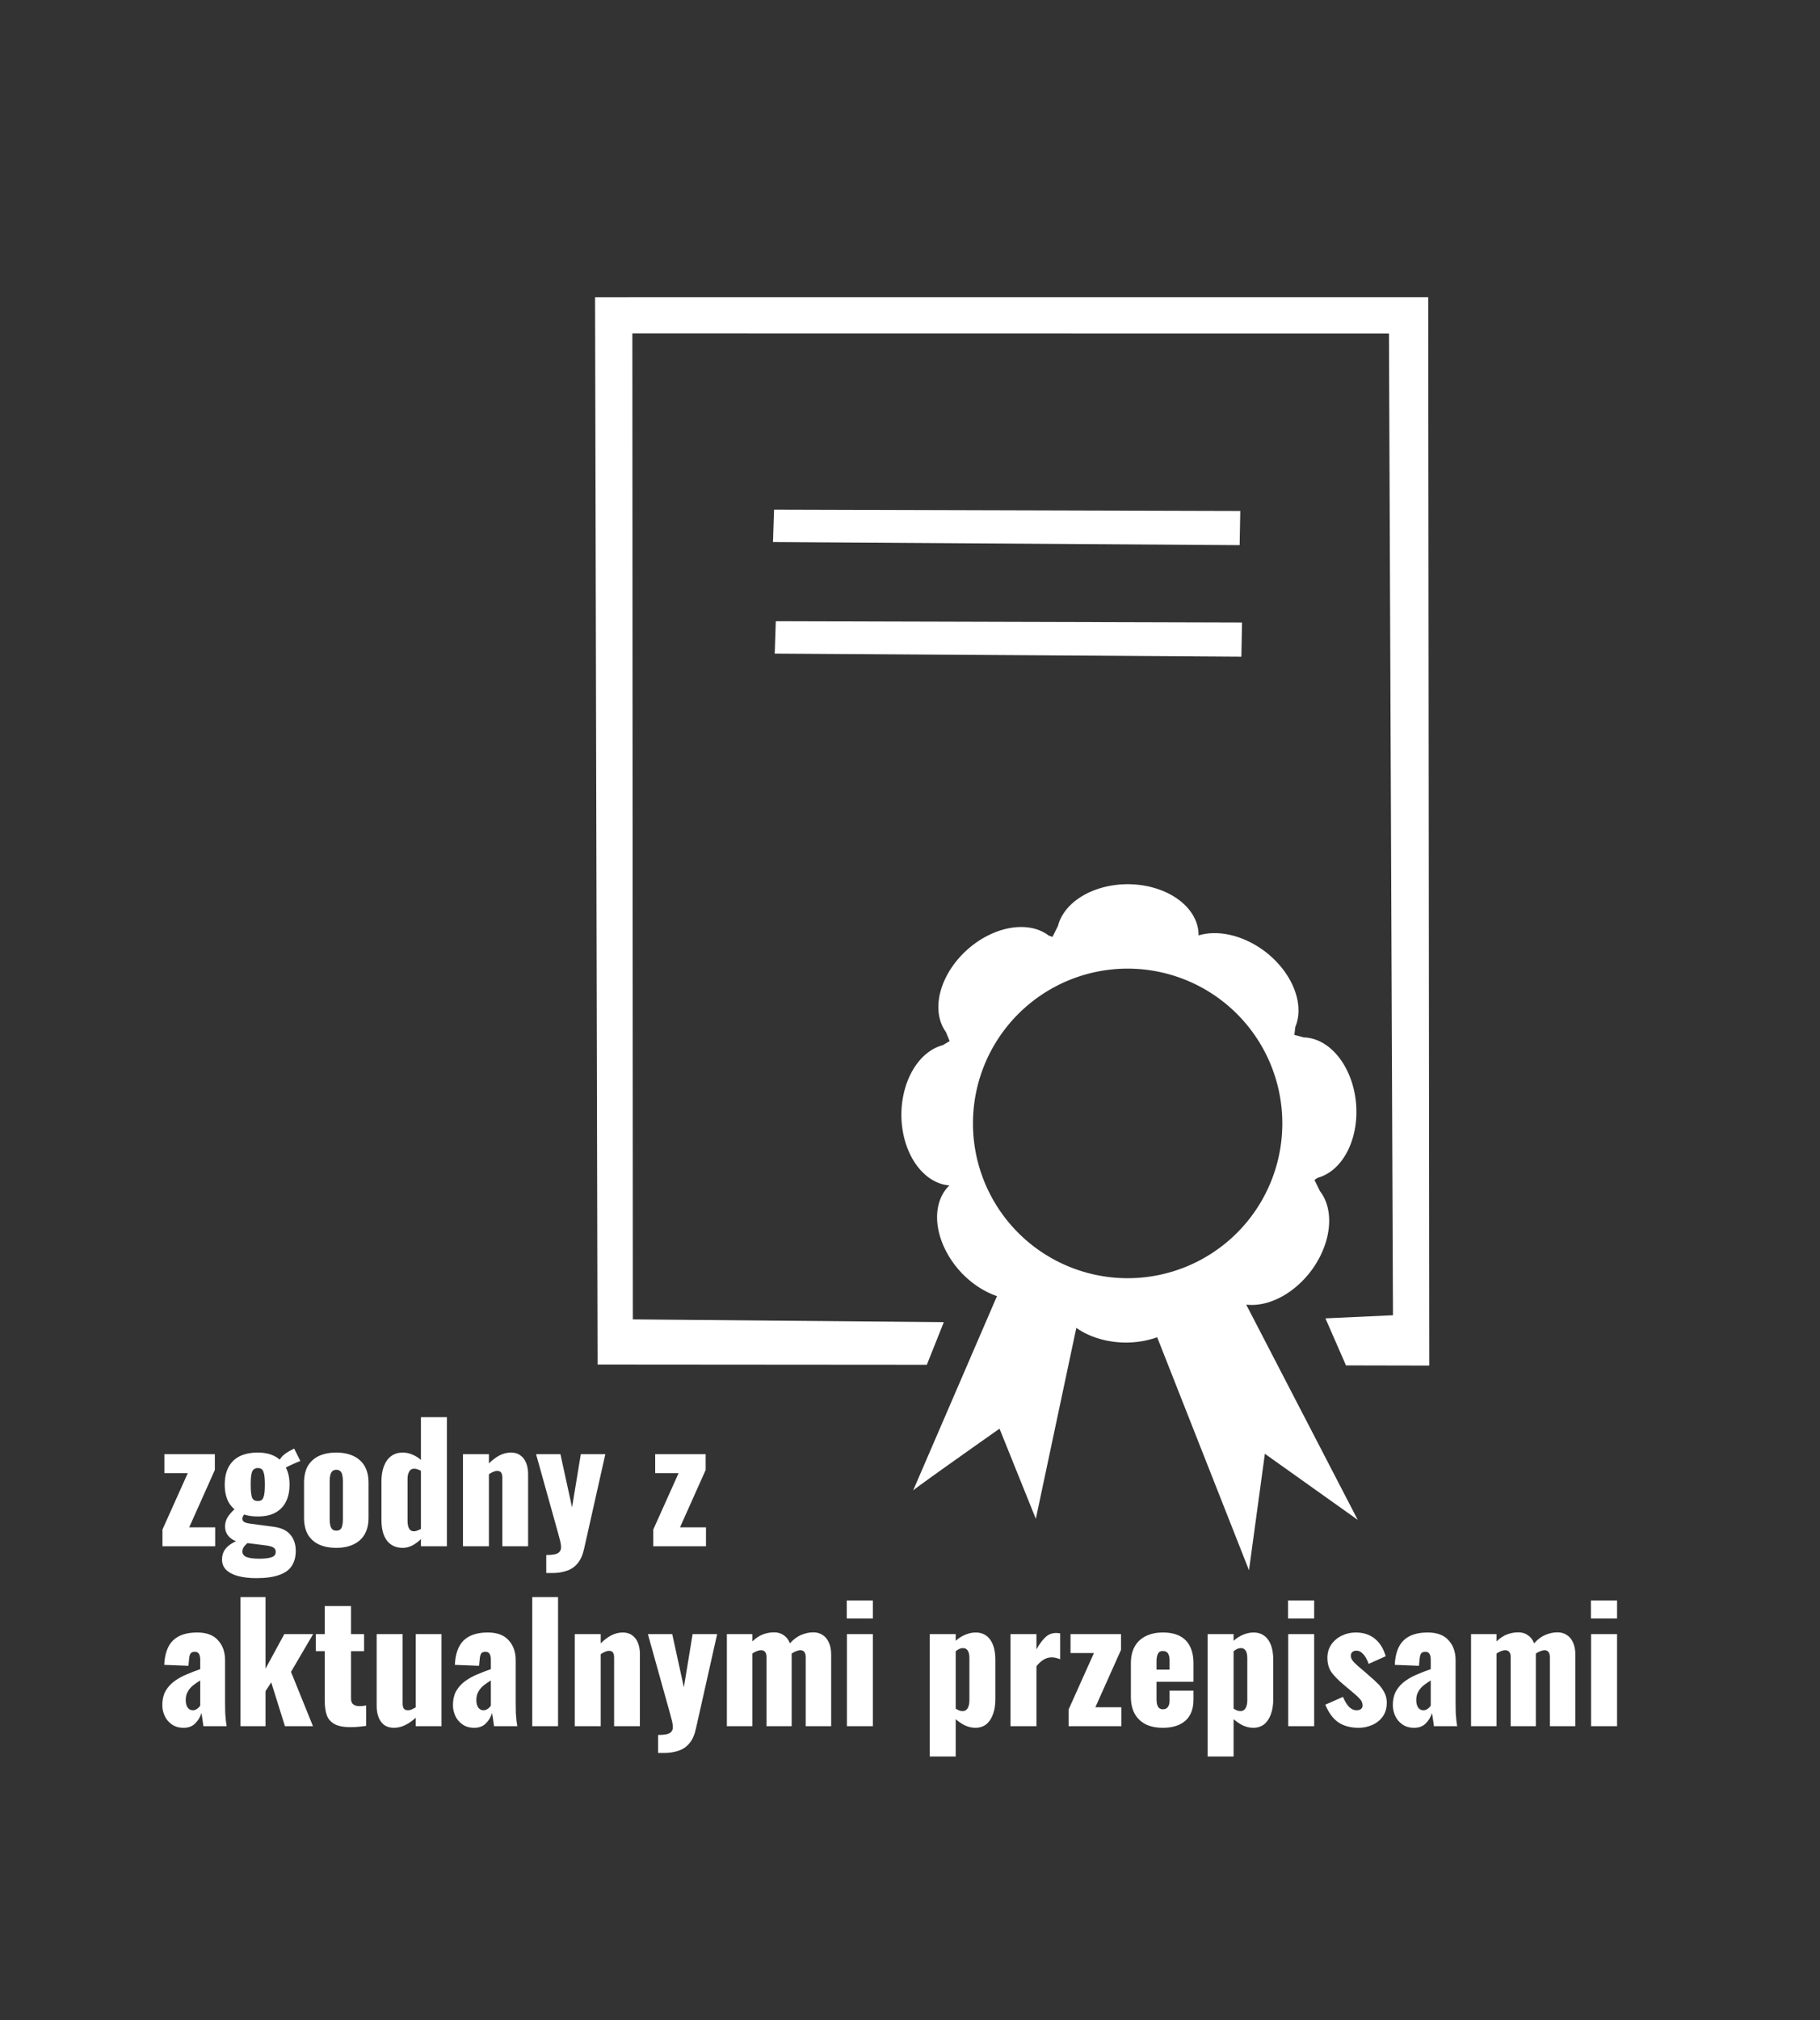
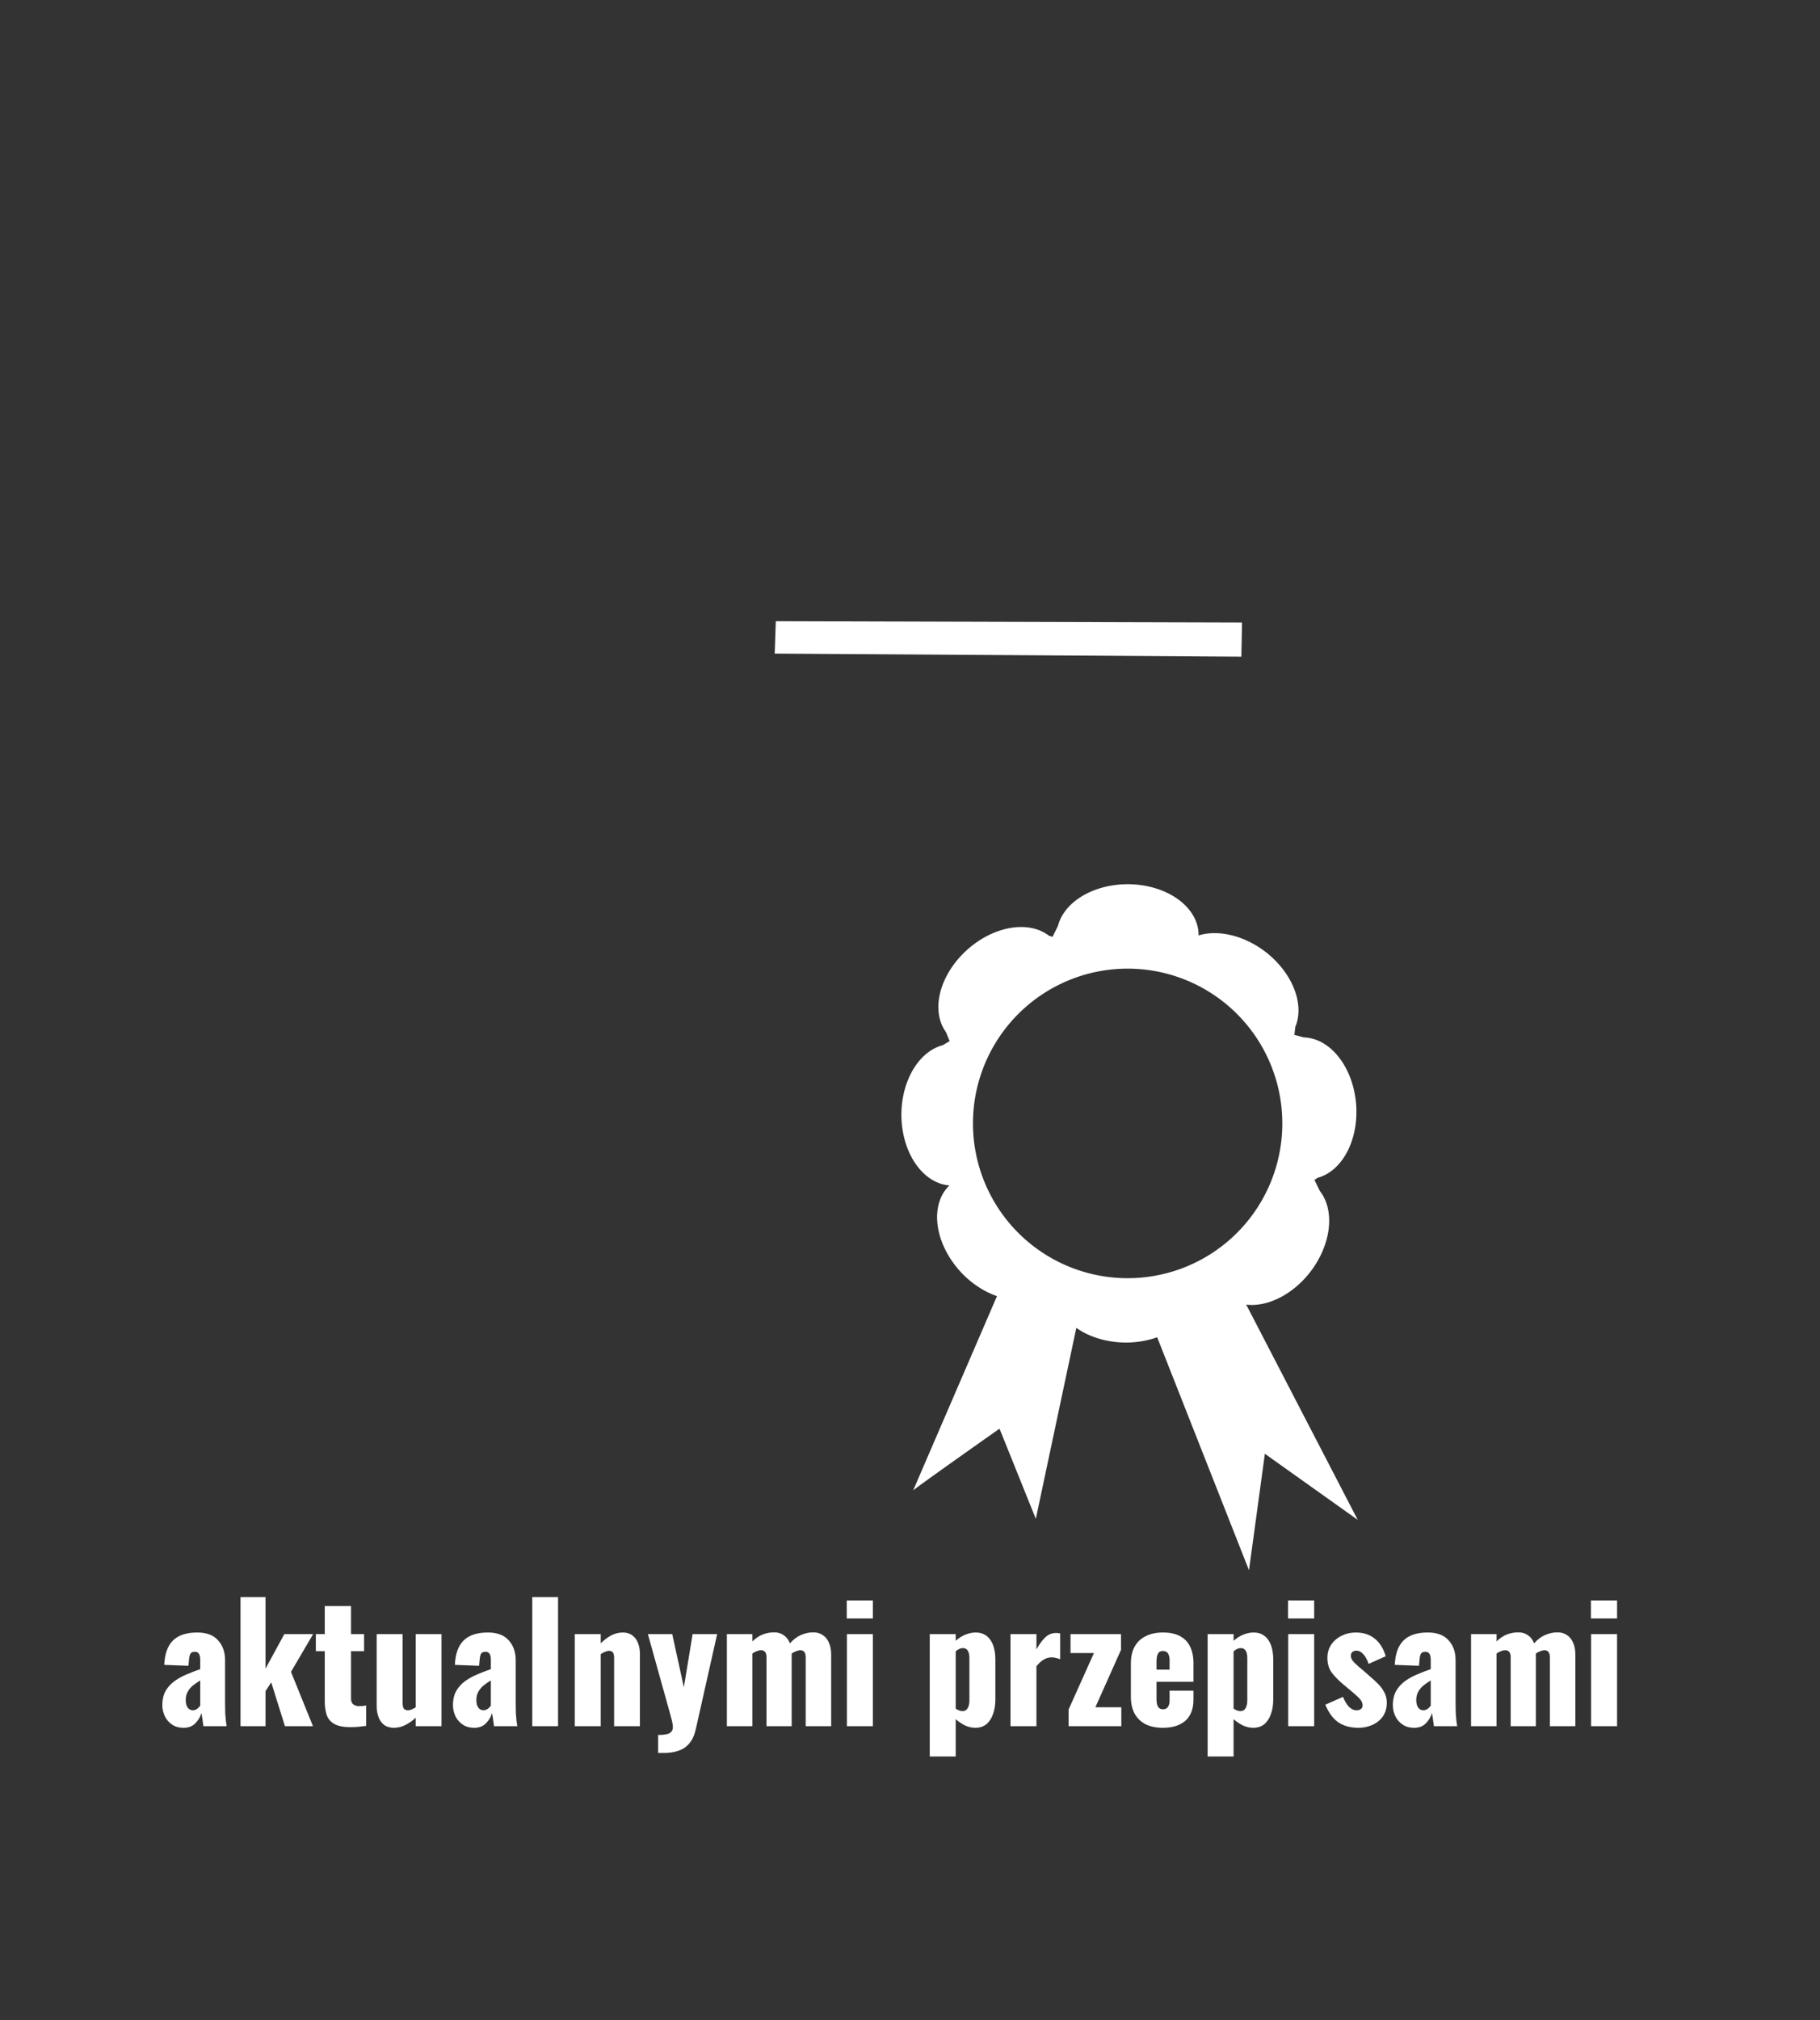
<svg xmlns="http://www.w3.org/2000/svg" xmlns:ns1="http://sodipodi.sourceforge.net/DTD/sodipodi-0.dtd" xmlns:ns2="http://www.inkscape.org/namespaces/inkscape" version="1.1" id="svg1" width="320" height="355" viewBox="0 0 320 355" ns1:docname="s23.svg" ns2:version="1.3.1 (9b9bdc1480, 2023-11-25, custom)">
  <rect x="0" y="0" width="320" height="355" fill="#333333" stroke="none" />
  <defs id="defs1" />
  <ns1:namedview id="namedview1" pagecolor="#ffffff" bordercolor="#666666" borderopacity="1.0" ns2:showpageshadow="2" ns2:pageopacity="0.0" ns2:pagecheckerboard="0" ns2:deskcolor="#d1d1d1" showguides="true" ns2:zoom="1.3205966" ns2:cx="109.79886" ns2:cy="149.55362" ns2:window-width="1600" ns2:window-height="863" ns2:window-x="1600" ns2:window-y="0" ns2:window-maximized="1" ns2:current-layer="g1">
    <ns1:guide position="201.803,199.862" orientation="0,-1" id="guide1" ns2:locked="false" />
    <ns1:guide position="185.617,194.372" orientation="1,0" id="guide2" ns2:locked="false" />
    <ns1:guide position="210.89,193.425" orientation="1,0" id="guide3" ns2:locked="false" />
  </ns1:namedview>
  <g ns2:groupmode="layer" ns2:label="Image" id="g1">
    <path id="path3" style="fill:#ffffff;stroke-width:0.1;stroke-linejoin:round;stroke-miterlimit:4.4;fill-opacity:1" d="M 198.264 155.369 A 12.476 8.931 0 0 0 186.021 162.678 L 185.059 164.619 L 184.41 164.406 A 8.931 12.476 48.087 0 0 170.037 166.902 A 8.931 12.476 48.087 0 0 166.311 181.336 L 166.973 182.936 L 165.758 183.654 A 8.931 12.476 0 0 0 158.484 195.887 A 8.931 12.476 0 0 0 166.932 208.297 A 12.476 8.931 47.632 0 0 168.844 223.422 L 168.842 223.424 A 12.476 8.931 47.632 0 0 175.293 227.746 L 160.545 261.91 C 160.889 261.481 175.74 251.039 175.74 251.039 L 182.123 266.881 L 189.244 233.324 A 12.476 8.931 0 0 0 197.969 235.91 A 12.476 8.931 0 0 0 203.461 234.977 L 219.602 275.916 L 222.395 255.451 L 238.721 267.061 L 219.115 229.242 A 8.931 12.476 37.475 0 0 230.42 223.445 A 8.931 12.476 37.475 0 0 232.068 209.283 L 231.113 207.338 L 231.676 206.953 A 12.476 8.931 85.562 0 0 238.439 194.027 A 12.476 8.931 85.562 0 0 229.252 182.289 L 227.58 181.842 L 227.748 180.439 A 12.476 8.931 37.475 0 0 222.467 167.225 A 12.476 8.931 37.475 0 0 210.73 164.371 A 12.476 8.931 0 0 0 210.74 164.301 A 12.476 8.931 0 0 0 198.264 155.369 z M 198.268 170.203 A 27.197 27.197 0 0 1 225.463 197.4 A 27.197 27.197 0 0 1 198.268 224.598 A 27.197 27.197 0 0 1 171.07 197.4 A 27.197 27.197 0 0 1 198.268 170.203 z " />
-     <path style="fill:#ffffff;stroke:none;stroke-width:1px;stroke-linecap:butt;stroke-linejoin:miter;stroke-opacity:1;fill-opacity:1" d="m 233.043,231.656 3.613,8.265 14.645,0.031 -0.185,-187.72 -146.49,0.005 0.444,187.532 57.889,0.043 2.986,-7.49 -54.675,-0.487 -0.087,-173.261 133.03,0.02 0.706,172.514 z" id="path6" />
-     <path style="fill:#ffffff;stroke:none;stroke-width:1px;stroke-linecap:butt;stroke-linejoin:miter;stroke-opacity:1;fill-opacity:1" d="m 136.1,89.556 81.974,0.232 -0.114,6.001 -82.049,-0.542 z" id="path7" />
    <path style="fill:#ffffff;stroke:none;stroke-width:1px;stroke-linecap:butt;stroke-linejoin:miter;stroke-opacity:1;fill-opacity:1" d="m 136.404,109.155 81.974,0.232 -0.114,6.001 -82.049,-0.542 z" id="path7-9" />
-     <path d="m 28.565,271.703 v -2.94 l 4.452,-9.912 h -4.116 v -3.332 h 8.876 v 2.772 l -4.508,10.08 h 4.564 v 3.332 z m 16.492,5.6 q -1.82,0 -3.192,-0.364 -1.344,-0.364 -2.1,-1.092 -0.728,-0.728 -0.728,-1.82 0,-0.84 0.364,-1.512 0.392,-0.644 1.064,-1.12 0.7,-0.476 1.568,-0.812 l 1.764,0.308 q -0.308,0.252 -0.588,0.532 -0.252,0.252 -0.42,0.532 -0.168,0.308 -0.168,0.7 0,0.616 0.7,0.924 0.7,0.308 2.324,0.308 1.344,0 2.072,-0.252 0.756,-0.224 0.756,-0.924 0,-0.392 -0.196,-0.616 -0.196,-0.224 -0.644,-0.364 -0.448,-0.14 -1.232,-0.224 l -4.032,-0.504 q -1.288,-0.168 -2.044,-0.924 -0.756,-0.756 -0.756,-1.876 0,-0.98 0.588,-1.82 0.616,-0.84 1.596,-1.652 l 1.596,0.896 q -0.336,0.336 -0.532,0.644 -0.196,0.28 -0.196,0.644 0,0.336 0.336,0.532 0.336,0.196 1.204,0.308 l 3.836,0.504 q 2.072,0.252 3.024,1.372 0.98,1.12 0.98,2.884 0,1.568 -0.7,2.632 -0.672,1.064 -2.212,1.596 -1.512,0.56 -4.032,0.56 z m 0.28,-10.836 q -1.904,0 -3.22,-0.672 -1.288,-0.672 -1.96,-1.904 -0.644,-1.26 -0.644,-3.024 0,-1.82 0.672,-3.08 0.672,-1.26 1.96,-1.904 1.316,-0.644 3.192,-0.644 1.792,0 3.024,0.672 1.232,0.672 1.876,1.932 0.672,1.232 0.672,3.024 0,1.764 -0.644,3.024 -0.616,1.232 -1.848,1.904 -1.232,0.672 -3.08,0.672 z m 0,-2.716 q 0.392,0 0.616,-0.14 0.252,-0.168 0.364,-0.504 0.14,-0.336 0.196,-0.896 0.056,-0.56 0.056,-1.344 0,-0.812 -0.056,-1.344 -0.056,-0.56 -0.196,-0.896 -0.112,-0.364 -0.364,-0.504 -0.224,-0.168 -0.616,-0.168 -0.364,0 -0.616,0.168 -0.252,0.14 -0.392,0.476 -0.14,0.336 -0.196,0.896 -0.056,0.56 -0.056,1.372 0,0.784 0.056,1.344 0.056,0.532 0.168,0.896 0.14,0.336 0.392,0.504 0.252,0.14 0.644,0.14 z m 4.592,-5.684 -0.952,-1.232 q 0.42,-0.812 1.036,-1.288 0.644,-0.504 1.708,-1.008 l 1.092,2.184 q -0.28,0.084 -0.84,0.336 -0.532,0.224 -1.12,0.504 -0.56,0.28 -0.924,0.504 z m 9.184,13.916 q -1.736,0 -3.024,-0.588 -1.26,-0.588 -1.96,-1.764 -0.672,-1.176 -0.672,-2.94 v -6.16 q 0,-1.764 0.672,-2.94 0.7,-1.176 1.96,-1.764 1.288,-0.588 3.024,-0.588 1.736,0 2.996,0.588 1.288,0.588 1.988,1.764 0.7,1.176 0.7,2.94 v 6.16 q 0,1.764 -0.7,2.94 -0.7,1.176 -1.988,1.764 -1.26,0.588 -2.996,0.588 z m 0.028,-3.024 q 0.448,0 0.7,-0.224 0.252,-0.252 0.336,-0.672 0.112,-0.448 0.112,-1.064 v -6.776 q 0,-0.616 -0.112,-1.036 -0.084,-0.448 -0.336,-0.672 -0.252,-0.252 -0.7,-0.252 -0.448,0 -0.7,0.252 -0.252,0.224 -0.364,0.672 -0.112,0.42 -0.112,1.036 v 6.776 q 0,0.616 0.112,1.064 0.112,0.42 0.364,0.672 0.252,0.224 0.7,0.224 z m 11.676,3.024 q -1.792,0 -2.772,-1.26 -0.98,-1.26 -0.98,-3.724 v -6.692 q 0,-1.512 0.42,-2.632 0.42,-1.148 1.26,-1.792 0.84,-0.644 2.072,-0.644 0.896,0 1.708,0.364 0.812,0.336 1.484,0.924 v -7.504 h 4.564 v 22.68 h -4.564 v -1.26 q -0.756,0.728 -1.568,1.148 -0.812,0.392 -1.624,0.392 z m 1.988,-2.912 q 0.224,0 0.532,-0.112 0.336,-0.112 0.672,-0.308 v -10.22 q -0.28,-0.14 -0.588,-0.252 -0.308,-0.112 -0.588,-0.112 -0.616,0 -0.896,0.532 -0.28,0.504 -0.28,1.232 v 7.448 q 0,0.504 0.112,0.924 0.112,0.392 0.364,0.644 0.252,0.224 0.672,0.224 z m 8.596,2.632 v -16.184 h 4.564 v 1.624 q 0.896,-0.896 1.848,-1.4 0.98,-0.504 2.044,-0.504 1.008,0 1.652,0.504 0.672,0.476 1.008,1.344 0.336,0.84 0.336,1.932 v 12.684 h -4.536 v -12.04 q 0,-0.588 -0.196,-0.896 -0.196,-0.308 -0.728,-0.308 -0.28,0 -0.672,0.168 -0.364,0.14 -0.756,0.42 v 12.656 z m 14.644,4.704 v -3.164 q 0.868,0 1.428,-0.112 0.588,-0.112 0.868,-0.42 0.308,-0.308 0.308,-0.84 0,-0.476 -0.168,-1.148 -0.168,-0.7 -0.42,-1.568 l -3.808,-13.636 h 4.284 l 2.044,9.352 1.54,-9.352 h 4.312 l -3.724,16.576 q -0.364,1.68 -1.148,2.604 -0.784,0.952 -1.932,1.316 -1.12,0.392 -2.548,0.392 z m 18.816,-4.704 v -2.94 l 4.452,-9.912 h -4.116 v -3.332 h 8.876 v 2.772 l -4.508,10.08 h 4.564 v 3.332 z" id="text7" style="font-weight:bold;font-size:28px;line-height:1.25;font-family:Oswald;-inkscape-font-specification:'Oswald Bold';letter-spacing:0px;word-spacing:0px;fill:#ffffff" aria-label="zgodny z" />
    <path d="m 32.292,303.599 q -1.232,0 -2.072,-0.588 -0.84,-0.588 -1.26,-1.484 -0.42,-0.924 -0.42,-1.876 0,-1.512 0.588,-2.548 0.616,-1.036 1.596,-1.736 0.98,-0.7 2.156,-1.176 1.176,-0.504 2.324,-0.896 v -1.624 q 0,-0.42 -0.084,-0.728 -0.084,-0.336 -0.28,-0.504 -0.196,-0.196 -0.588,-0.196 -0.392,0 -0.616,0.168 -0.196,0.168 -0.28,0.476 -0.084,0.28 -0.112,0.644 l -0.112,1.176 -4.256,-0.168 q 0.14,-2.912 1.54,-4.284 1.428,-1.4 4.256,-1.4 2.464,0 3.668,1.372 1.232,1.344 1.232,3.5 v 7.56 q 0,1.008 0.028,1.764 0.056,0.756 0.112,1.316 0.084,0.56 0.14,0.952 h -4.088 q -0.084,-0.644 -0.196,-1.4 -0.112,-0.756 -0.168,-0.896 -0.28,1.008 -1.064,1.792 -0.756,0.784 -2.044,0.784 z m 1.624,-3.08 q 0.28,0 0.504,-0.112 0.252,-0.112 0.448,-0.308 0.196,-0.196 0.336,-0.392 v -4.424 q -0.56,0.336 -1.036,0.7 -0.476,0.336 -0.812,0.756 -0.336,0.42 -0.532,0.924 -0.168,0.476 -0.168,1.092 0,0.812 0.336,1.288 0.336,0.476 0.924,0.476 z m 8.372,2.8 v -22.68 h 4.396 v 12.572 l 3.304,-6.076 h 5.068 l -3.892,6.636 3.864,9.548 h -4.928 l -2.408,-7.7 -1.008,1.54 v 6.16 z m 19.348,0.168 q -1.82,0 -2.8,-0.532 -0.98,-0.532 -1.372,-1.54 -0.364,-1.036 -0.364,-2.492 v -8.792 h -1.568 v -2.996 h 1.568 v -4.928 h 4.62 v 4.928 h 2.296 v 2.996 h -2.296 v 8.344 q 0,0.7 0.392,1.008 0.42,0.308 1.036,0.308 0.364,0 0.672,-0.028 0.308,-0.056 0.56,-0.084 v 3.584 q -0.364,0.056 -1.148,0.14 -0.784,0.084 -1.596,0.084 z m 7.616,0.112 q -0.98,0 -1.68,-0.476 -0.672,-0.504 -1.008,-1.372 -0.336,-0.868 -0.336,-1.932 v -12.684 h 4.564 v 12.152 q 0,0.588 0.196,0.924 0.224,0.308 0.756,0.308 0.308,0 0.644,-0.14 0.336,-0.168 0.7,-0.364 v -12.88 h 4.536 v 16.184 h -4.536 v -1.484 q -0.868,0.812 -1.848,1.288 -0.952,0.476 -1.988,0.476 z m 14.14,0 q -1.232,0 -2.072,-0.588 -0.84,-0.588 -1.26,-1.484 -0.42,-0.924 -0.42,-1.876 0,-1.512 0.588,-2.548 0.616,-1.036 1.596,-1.736 0.98,-0.7 2.156,-1.176 1.176,-0.504 2.324,-0.896 v -1.624 q 0,-0.42 -0.084,-0.728 -0.084,-0.336 -0.28,-0.504 -0.196,-0.196 -0.588,-0.196 -0.392,0 -0.616,0.168 -0.196,0.168 -0.28,0.476 -0.084,0.28 -0.112,0.644 l -0.112,1.176 -4.256,-0.168 q 0.14,-2.912 1.54,-4.284 1.428,-1.4 4.256,-1.4 2.464,0 3.668,1.372 1.232,1.344 1.232,3.5 v 7.56 q 0,1.008 0.028,1.764 0.056,0.756 0.112,1.316 0.084,0.56 0.14,0.952 h -4.088 q -0.084,-0.644 -0.196,-1.4 -0.112,-0.756 -0.168,-0.896 -0.28,1.008 -1.064,1.792 -0.756,0.784 -2.044,0.784 z m 1.624,-3.08 q 0.28,0 0.504,-0.112 0.252,-0.112 0.448,-0.308 0.196,-0.196 0.336,-0.392 v -4.424 q -0.56,0.336 -1.036,0.7 -0.476,0.336 -0.812,0.756 -0.336,0.42 -0.532,0.924 -0.168,0.476 -0.168,1.092 0,0.812 0.336,1.288 0.336,0.476 0.924,0.476 z m 8.568,2.8 v -22.68 h 4.536 v 22.68 z m 7.476,0 v -16.184 h 4.564 v 1.624 q 0.896,-0.896 1.848,-1.4 0.98,-0.504 2.044,-0.504 1.008,0 1.652,0.504 0.672,0.476 1.008,1.344 0.336,0.84 0.336,1.932 v 12.684 h -4.536 v -12.04 q 0,-0.588 -0.196,-0.896 -0.196,-0.308 -0.728,-0.308 -0.28,0 -0.672,0.168 -0.364,0.14 -0.756,0.42 v 12.656 z m 14.644,4.704 v -3.164 q 0.868,0 1.428,-0.112 0.588,-0.112 0.868,-0.42 0.308,-0.308 0.308,-0.84 0,-0.476 -0.168,-1.148 -0.168,-0.7 -0.42,-1.568 l -3.808,-13.636 h 4.284 l 2.044,9.352 1.54,-9.352 h 4.312 l -3.724,16.576 q -0.364,1.68 -1.148,2.604 -0.784,0.952 -1.932,1.316 -1.12,0.392 -2.548,0.392 z m 12.096,-4.704 v -16.184 h 4.48 v 1.288 q 0.896,-0.868 1.848,-1.232 0.98,-0.364 1.988,-0.364 0.98,0 1.68,0.504 0.728,0.476 1.092,1.428 0.952,-1.064 1.988,-1.484 1.064,-0.448 2.128,-0.448 0.952,0 1.652,0.476 0.7,0.448 1.092,1.344 0.392,0.868 0.392,2.1 v 12.572 h -4.48 v -12.096 q 0,-0.672 -0.252,-0.952 -0.224,-0.308 -0.7,-0.308 -0.28,0 -0.7,0.168 -0.42,0.14 -0.812,0.42 0,0.056 0,0.112 0,0.028 0,0.084 v 12.572 h -4.424 v -12.096 q 0,-0.672 -0.252,-0.952 -0.252,-0.308 -0.728,-0.308 -0.308,0 -0.728,0.168 -0.392,0.14 -0.784,0.42 v 12.768 z m 21.112,0 v -16.184 h 4.564 v 16.184 z m -0.028,-18.928 v -3.164 h 4.592 v 3.164 z m 14.588,24.248 v -21.504 h 4.564 v 1.176 q 0.812,-0.728 1.736,-1.092 0.924,-0.364 1.764,-0.364 0.924,0 1.568,0.364 0.672,0.364 1.092,1.036 0.42,0.644 0.616,1.512 0.196,0.868 0.196,1.848 v 6.972 q 0,1.512 -0.42,2.632 -0.392,1.12 -1.176,1.764 -0.784,0.616 -1.932,0.616 -0.868,0 -1.764,-0.392 -0.868,-0.42 -1.68,-1.12 v 6.552 z m 5.768,-7.98 q 0.448,0 0.7,-0.252 0.252,-0.252 0.364,-0.644 0.14,-0.42 0.14,-0.924 v -7.56 q 0,-0.476 -0.112,-0.84 -0.112,-0.392 -0.364,-0.616 -0.252,-0.224 -0.644,-0.224 -0.364,0 -0.7,0.168 -0.308,0.14 -0.588,0.392 v 10.08 q 0.308,0.196 0.588,0.308 0.308,0.112 0.616,0.112 z m 8.428,2.66 v -16.184 h 4.564 v 2.688 q 0.784,-1.4 1.568,-2.128 0.784,-0.756 1.904,-0.756 0.224,0 0.392,0.028 0.168,0 0.308,0.056 v 4.536 q -0.308,-0.14 -0.7,-0.224 -0.364,-0.112 -0.784,-0.112 -0.784,0 -1.456,0.42 -0.672,0.42 -1.232,1.148 v 10.528 z m 10.22,0 v -2.94 l 4.452,-9.912 h -4.116 v -3.332 h 8.876 v 2.772 l -4.508,10.08 h 4.564 v 3.332 z m 16.576,0.28 q -1.764,0 -3.024,-0.616 -1.26,-0.644 -1.932,-1.848 -0.672,-1.232 -0.672,-2.94 v -5.936 q 0,-1.736 0.672,-2.94 0.672,-1.204 1.932,-1.82 1.288,-0.644 3.024,-0.644 1.792,0 2.968,0.616 1.204,0.616 1.792,1.82 0.616,1.204 0.616,2.968 v 3.248 h -6.496 v 3.108 q 0,0.616 0.14,1.008 0.14,0.392 0.392,0.56 0.252,0.168 0.588,0.168 0.336,0 0.588,-0.14 0.28,-0.168 0.42,-0.504 0.168,-0.336 0.168,-0.924 v -1.708 h 4.2 v 1.568 q 0,2.464 -1.428,3.724 -1.428,1.232 -3.948,1.232 z m -1.12,-10.22 h 2.296 v -1.624 q 0,-0.644 -0.168,-1.008 -0.14,-0.364 -0.42,-0.504 -0.252,-0.14 -0.616,-0.14 -0.336,0 -0.588,0.168 -0.224,0.168 -0.364,0.588 -0.14,0.392 -0.14,1.148 z m 8.988,15.26 v -21.504 h 4.564 v 1.176 q 0.812,-0.728 1.736,-1.092 0.924,-0.364 1.764,-0.364 0.924,0 1.568,0.364 0.672,0.364 1.092,1.036 0.42,0.644 0.616,1.512 0.196,0.868 0.196,1.848 v 6.972 q 0,1.512 -0.42,2.632 -0.392,1.12 -1.176,1.764 -0.784,0.616 -1.932,0.616 -0.868,0 -1.764,-0.392 -0.868,-0.42 -1.68,-1.12 v 6.552 z m 5.768,-7.98 q 0.448,0 0.7,-0.252 0.252,-0.252 0.364,-0.644 0.14,-0.42 0.14,-0.924 v -7.56 q 0,-0.476 -0.112,-0.84 -0.112,-0.392 -0.364,-0.616 -0.252,-0.224 -0.644,-0.224 -0.364,0 -0.7,0.168 -0.308,0.14 -0.588,0.392 v 10.08 q 0.308,0.196 0.588,0.308 0.308,0.112 0.616,0.112 z m 8.4,2.66 v -16.184 h 4.564 v 16.184 z m -0.028,-18.928 v -3.164 h 4.592 v 3.164 z m 12.404,19.208 q -2.128,0 -3.556,-0.952 -1.4,-0.952 -2.296,-3.108 l 3.108,-1.372 q 0.448,1.092 1.036,1.736 0.616,0.616 1.344,0.616 0.532,0 0.784,-0.224 0.28,-0.224 0.28,-0.616 0,-0.644 -0.504,-1.176 -0.476,-0.532 -1.736,-1.568 l -1.176,-0.98 q -1.288,-1.092 -2.044,-2.1 -0.728,-1.036 -0.728,-2.548 0,-1.316 0.672,-2.324 0.7,-1.008 1.848,-1.568 1.148,-0.56 2.464,-0.56 2.016,0 3.36,1.092 1.344,1.092 1.904,3.08 l -2.996,1.344 q -0.168,-0.532 -0.476,-1.064 -0.308,-0.532 -0.728,-0.896 -0.42,-0.364 -0.952,-0.364 -0.448,0 -0.728,0.252 -0.252,0.252 -0.252,0.672 0,0.532 0.588,1.148 0.616,0.616 1.68,1.484 l 1.148,1.008 q 0.7,0.588 1.372,1.26 0.672,0.672 1.092,1.484 0.448,0.812 0.448,1.848 0,1.4 -0.7,2.408 -0.7,0.98 -1.848,1.484 -1.12,0.504 -2.408,0.504 z m 9.772,0 q -1.232,0 -2.072,-0.588 -0.84,-0.588 -1.26,-1.484 -0.42,-0.924 -0.42,-1.876 0,-1.512 0.588,-2.548 0.616,-1.036 1.596,-1.736 0.98,-0.7 2.156,-1.176 1.176,-0.504 2.324,-0.896 v -1.624 q 0,-0.42 -0.084,-0.728 -0.084,-0.336 -0.28,-0.504 -0.196,-0.196 -0.588,-0.196 -0.392,0 -0.616,0.168 -0.196,0.168 -0.28,0.476 -0.084,0.28 -0.112,0.644 l -0.112,1.176 -4.256,-0.168 q 0.14,-2.912 1.54,-4.284 1.428,-1.4 4.256,-1.4 2.464,0 3.668,1.372 1.232,1.344 1.232,3.5 v 7.56 q 0,1.008 0.028,1.764 0.056,0.756 0.112,1.316 0.084,0.56 0.14,0.952 h -4.088 q -0.084,-0.644 -0.196,-1.4 -0.112,-0.756 -0.168,-0.896 -0.28,1.008 -1.064,1.792 -0.756,0.784 -2.044,0.784 z m 1.624,-3.08 q 0.28,0 0.504,-0.112 0.252,-0.112 0.448,-0.308 0.196,-0.196 0.336,-0.392 v -4.424 q -0.56,0.336 -1.036,0.7 -0.476,0.336 -0.812,0.756 -0.336,0.42 -0.532,0.924 -0.168,0.476 -0.168,1.092 0,0.812 0.336,1.288 0.336,0.476 0.924,0.476 z m 8.372,2.8 v -16.184 h 4.48 v 1.288 q 0.896,-0.868 1.848,-1.232 0.98,-0.364 1.988,-0.364 0.98,0 1.68,0.504 0.728,0.476 1.092,1.428 0.952,-1.064 1.988,-1.484 1.064,-0.448 2.128,-0.448 0.952,0 1.652,0.476 0.7,0.448 1.092,1.344 0.392,0.868 0.392,2.1 v 12.572 h -4.48 v -12.096 q 0,-0.672 -0.252,-0.952 -0.224,-0.308 -0.7,-0.308 -0.28,0 -0.7,0.168 -0.42,0.14 -0.812,0.42 0,0.056 0,0.112 0,0.028 0,0.084 v 12.572 h -4.424 v -12.096 q 0,-0.672 -0.252,-0.952 -0.252,-0.308 -0.728,-0.308 -0.308,0 -0.728,0.168 -0.392,0.14 -0.784,0.42 v 12.768 z m 21.112,0 v -16.184 h 4.564 v 16.184 z m -0.028,-18.928 v -3.164 h 4.592 v 3.164 z" id="text8" style="font-weight:bold;font-size:28px;line-height:1.25;font-family:Oswald;-inkscape-font-specification:'Oswald Bold';letter-spacing:0px;word-spacing:0px;fill:#ffffff" aria-label="aktualnymi przepisami" />
  </g>
</svg>